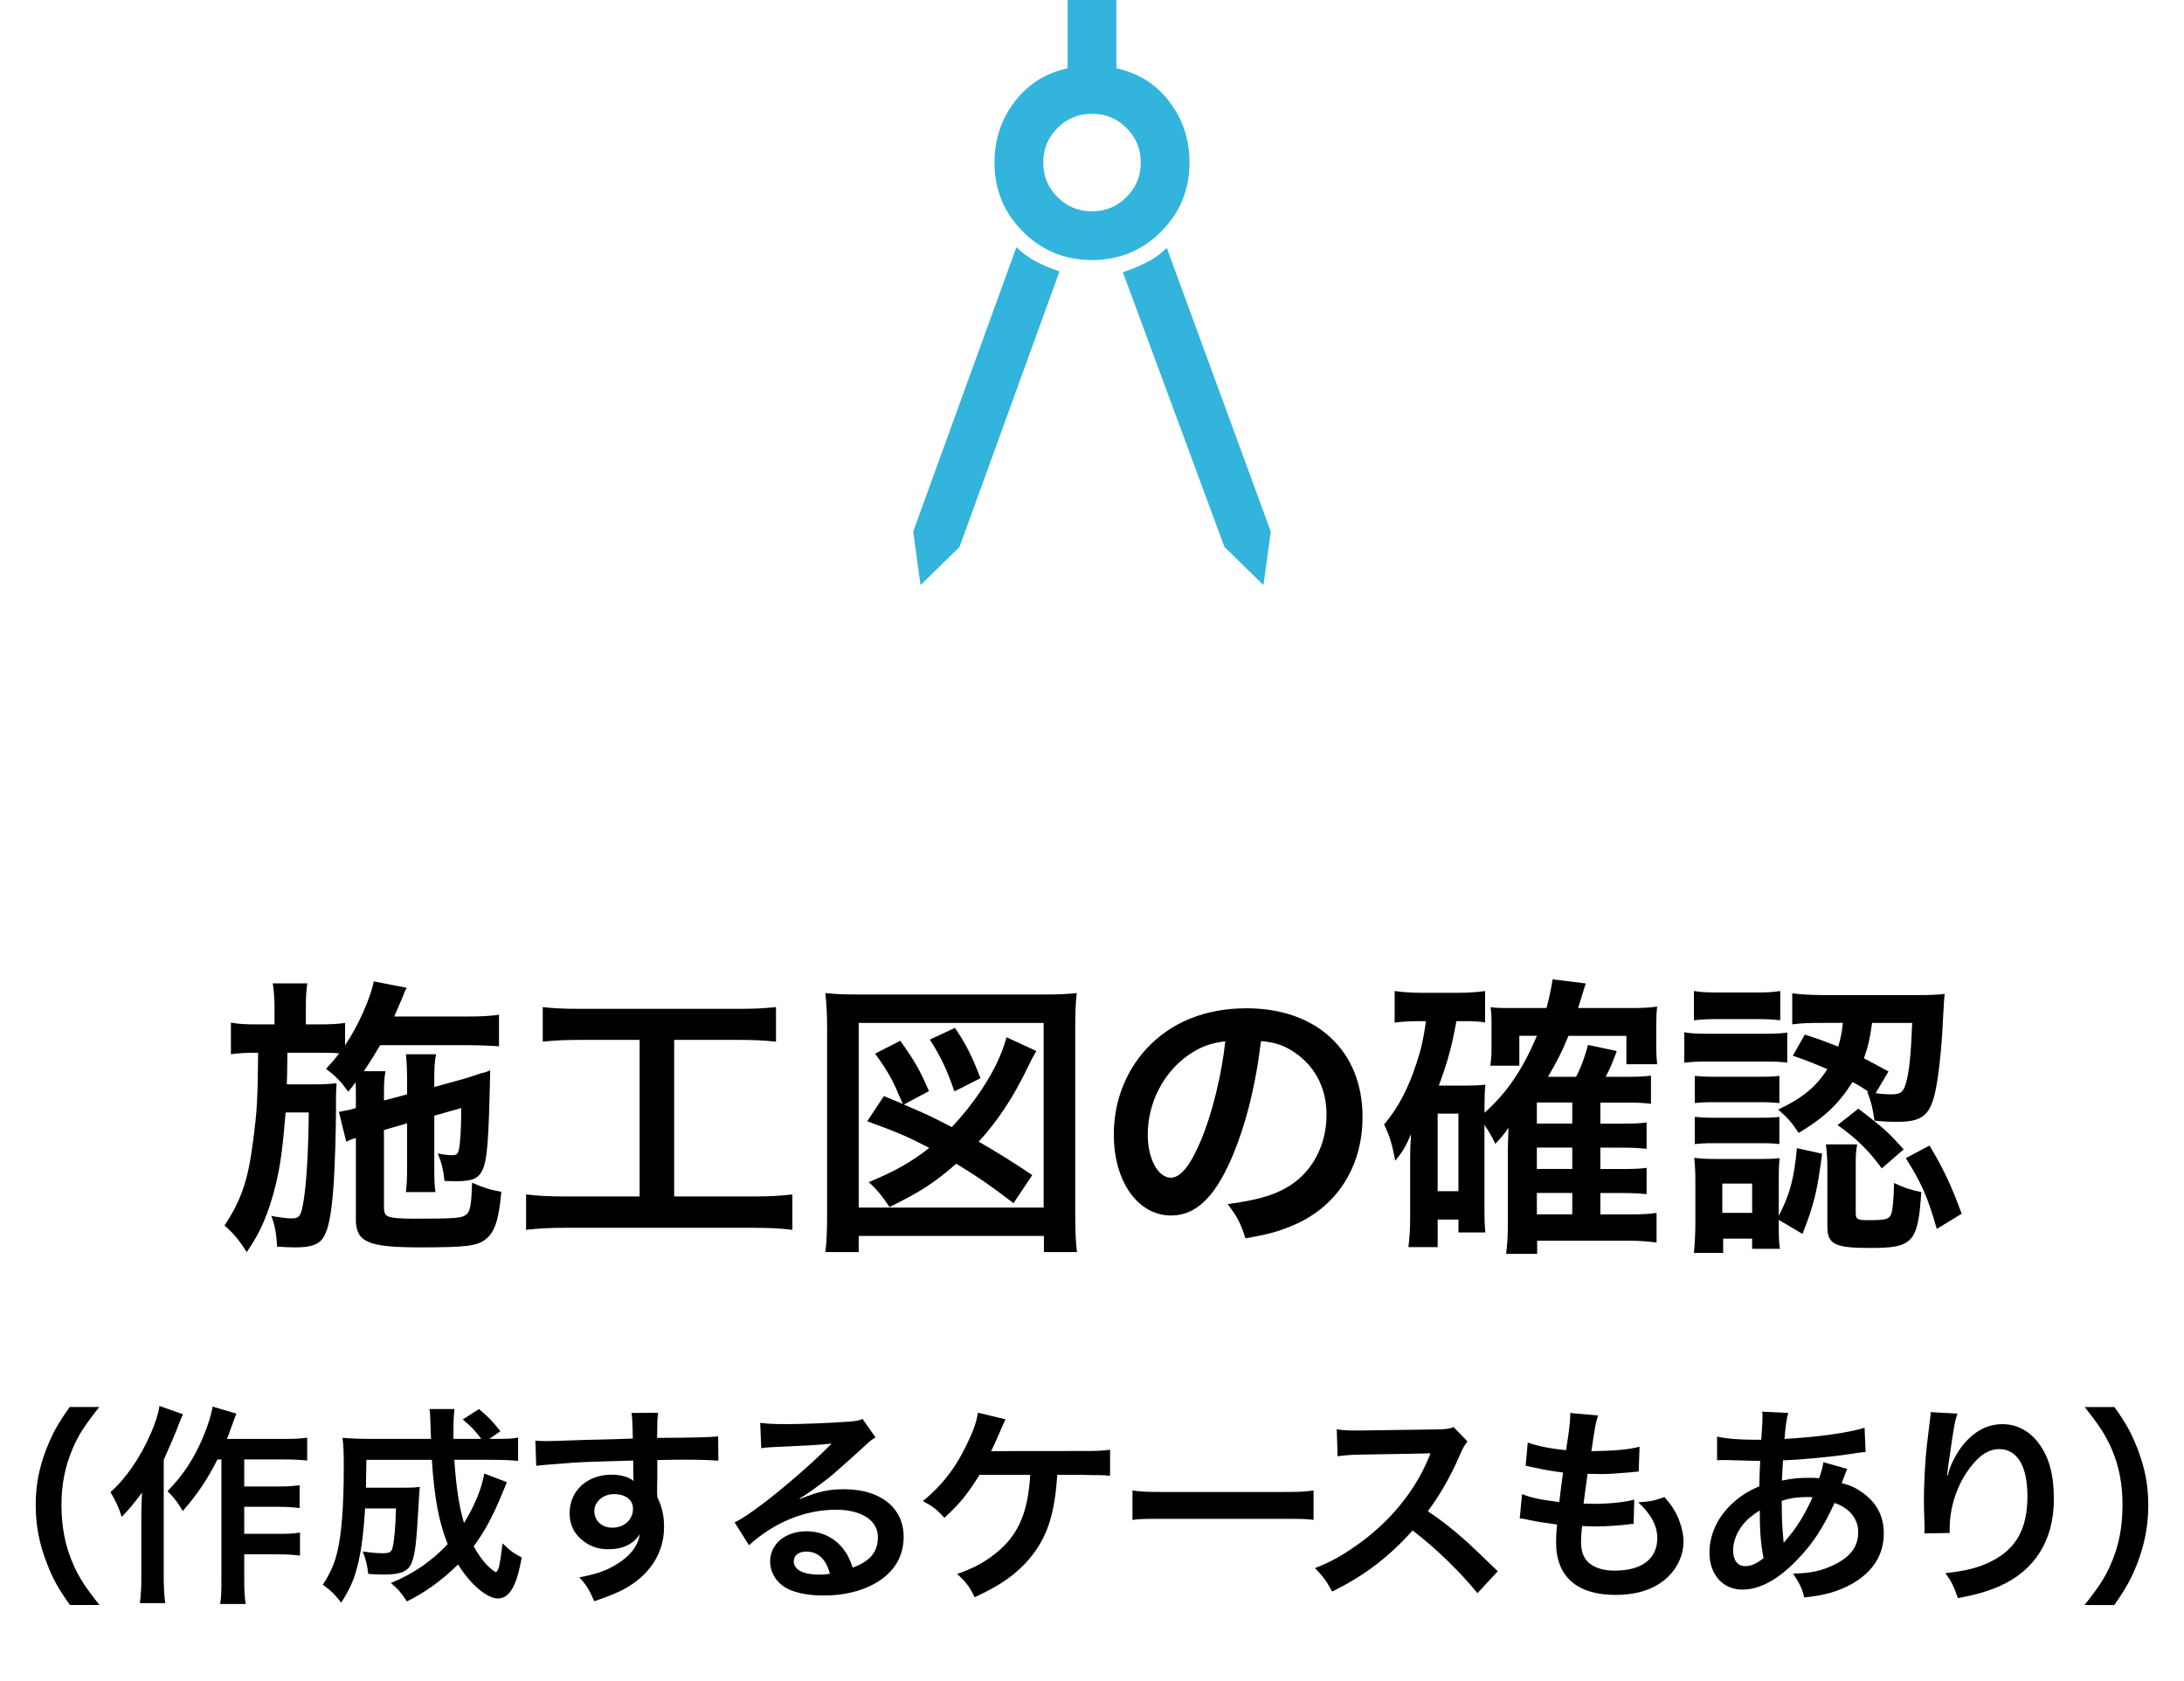
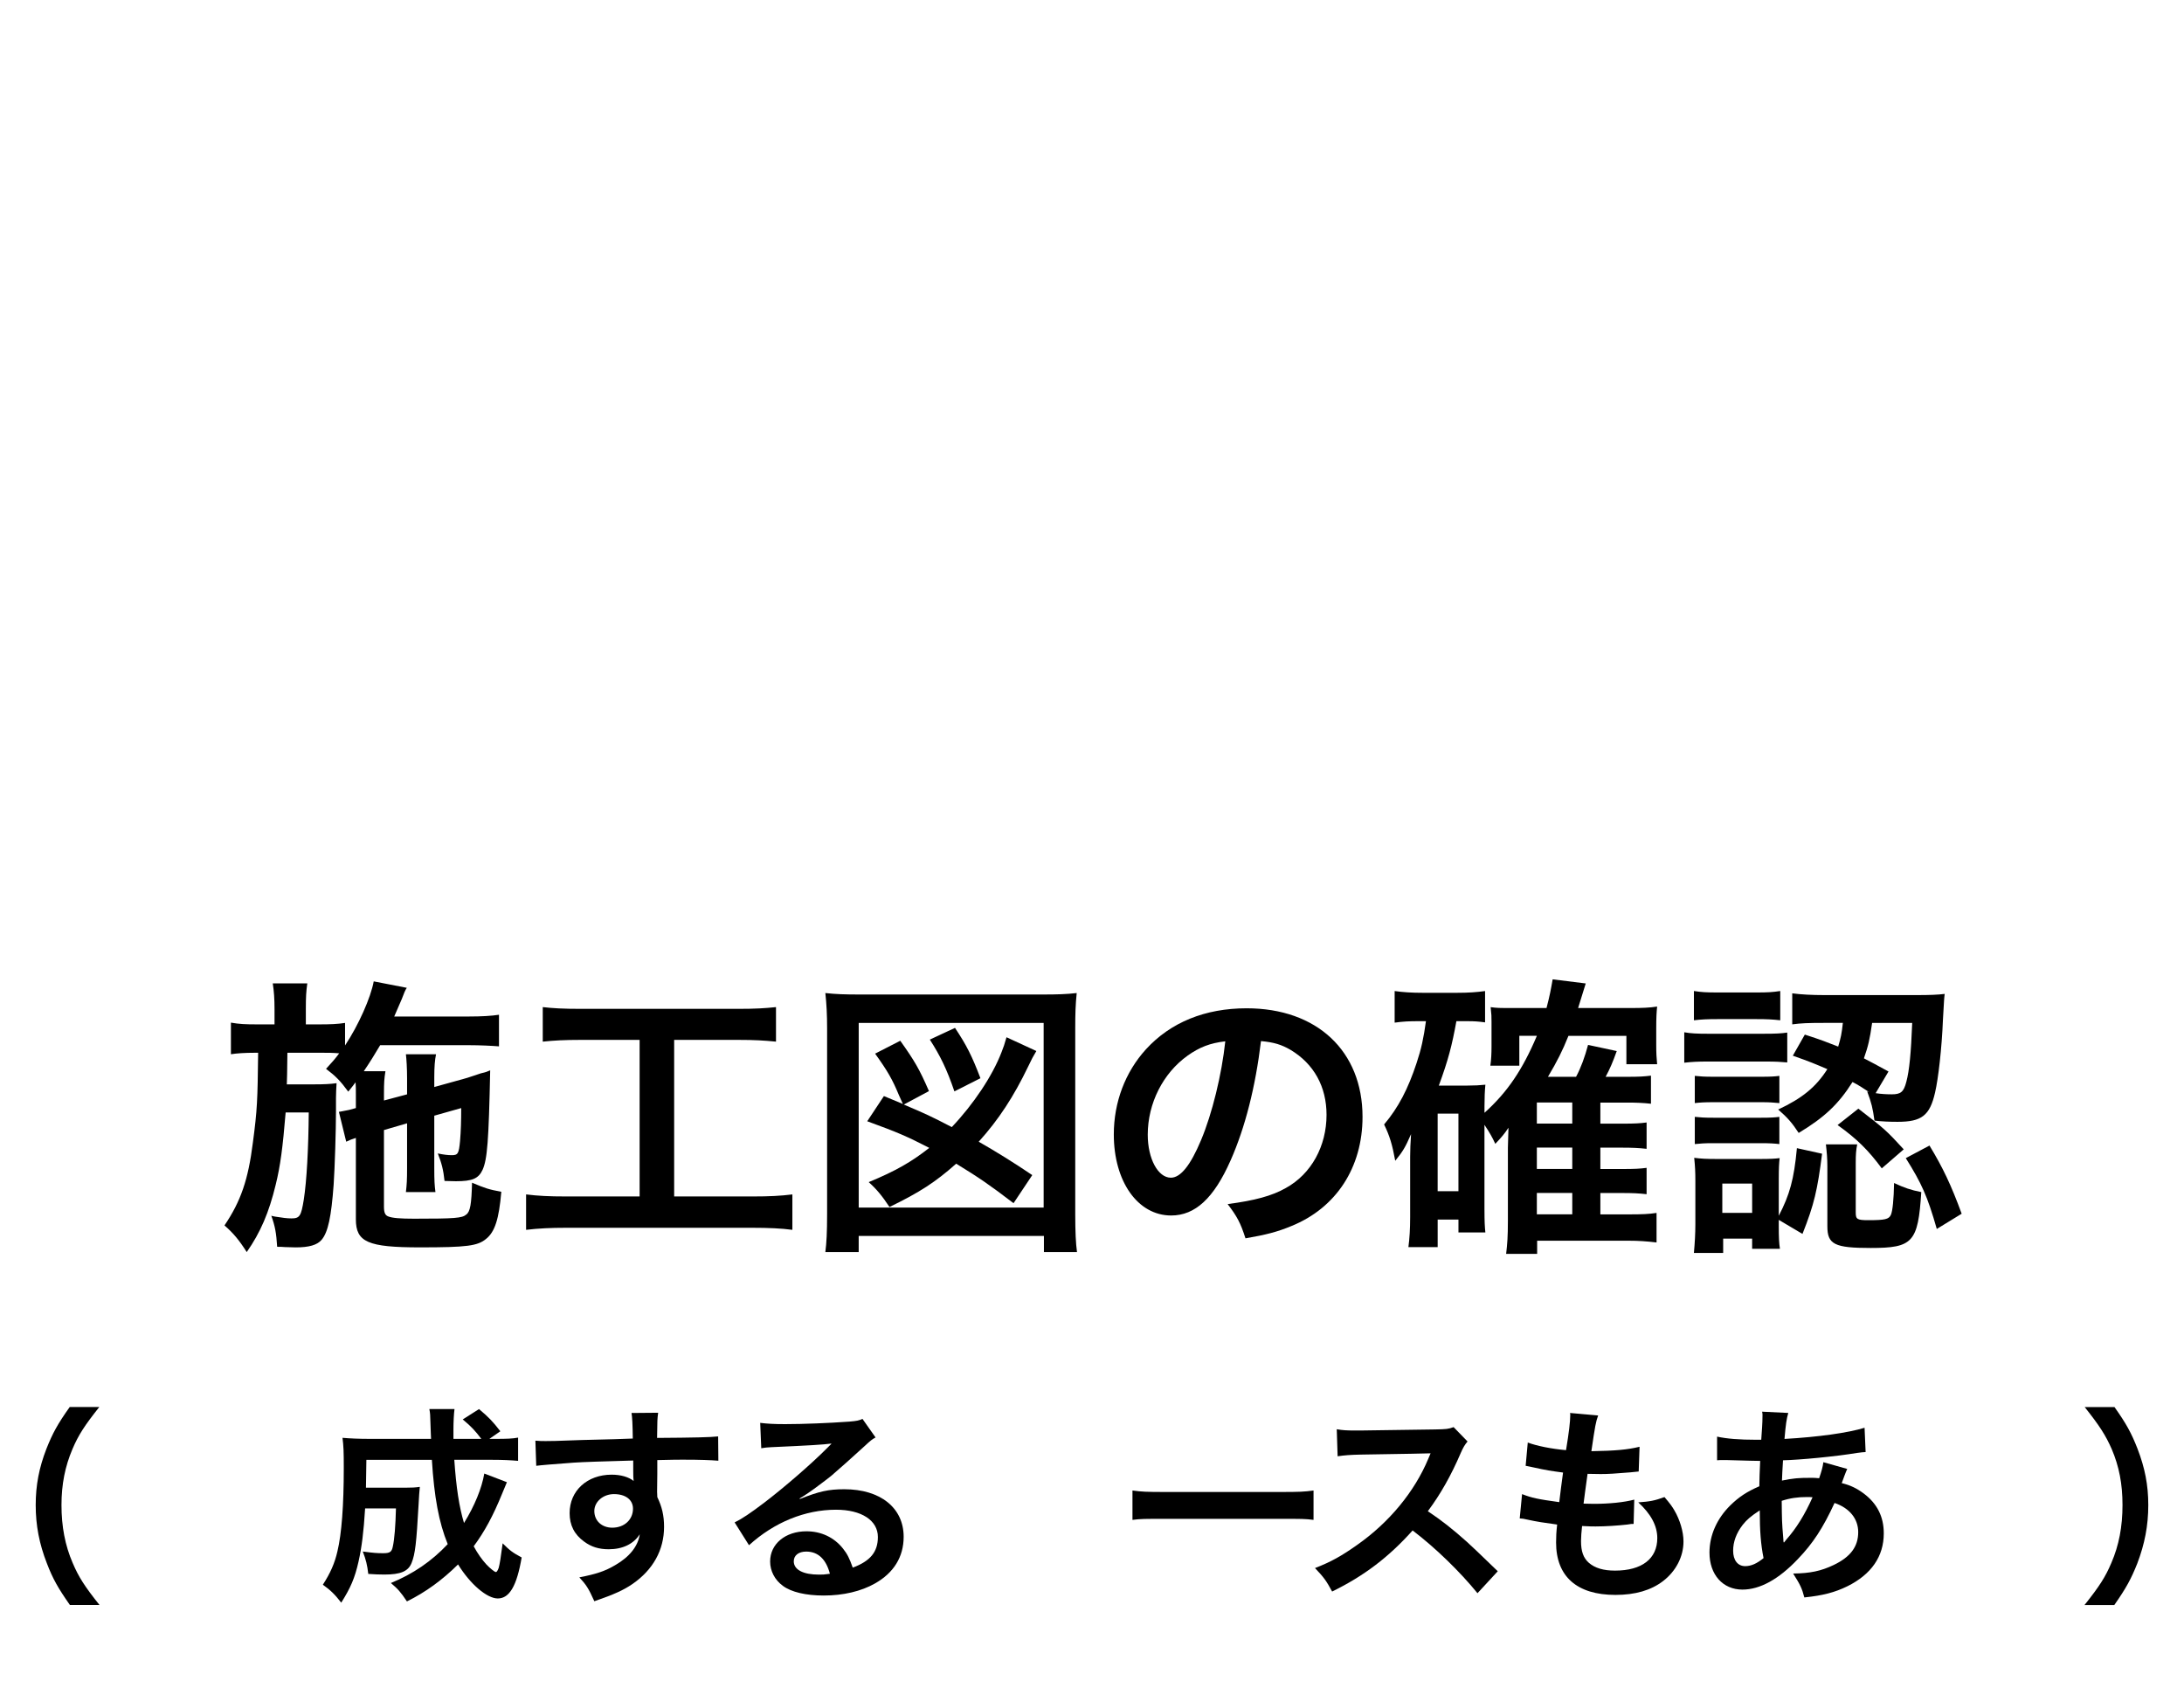
<svg xmlns="http://www.w3.org/2000/svg" id="b" data-name="レイヤー 2" width="134.382" height="103.401" viewBox="0 0 134.382 103.401">
  <g id="c" data-name="data">
    <g>
      <g>
        <path d="M23.625,69.522v4.717c0,.36.072.522.252.595.252.107.774.144,1.603.144,2.521,0,2.953-.036,3.205-.252.252-.18.324-.648.36-1.962.811.342,1.026.414,1.801.558-.144,1.675-.396,2.467-.937,2.899-.522.432-1.17.521-4.069.521-3.205,0-3.943-.324-3.943-1.729v-5.005c-.234.071-.414.144-.594.233l-.45-1.836.198-.036c.414-.072.468-.09.846-.198v-.882c0-.271,0-.433-.018-.703-.162.217-.234.307-.45.576-.486-.666-.792-.972-1.368-1.404.414-.45.54-.594.81-.954-.414-.036-.63-.036-1.26-.036h-1.927q-.018,1.675-.036,1.945h1.693c.612,0,.972-.019,1.368-.072-.018.144-.036.81-.036.918v.811c0,1.134-.072,3.475-.144,4.52-.144,1.962-.342,2.916-.738,3.385-.271.324-.774.468-1.603.468q-.126,0-.648-.018-.198-.019-.486-.019c-.054-.846-.126-1.26-.36-1.908.108.036.198.036.252.054.45.072.72.108.99.108.504,0,.594-.145.756-1.152.18-1.152.288-3.133.306-5.365h-1.422c-.18,2.178-.324,3.276-.612,4.447-.414,1.71-.936,2.935-1.782,4.141-.468-.738-.829-1.17-1.369-1.639,1.008-1.494,1.458-2.809,1.747-5.095.27-2.035.288-2.575.324-5.528h-.198c-.63,0-1.134.036-1.477.09v-1.944c.522.09.864.108,1.657.108h1.026v-.937c0-.648-.036-1.116-.108-1.584h2.125c-.072.504-.09.828-.09,1.584v.937h.774c.774,0,1.17-.019,1.639-.09v1.386c.828-1.242,1.584-2.952,1.764-3.942l2.035.396c-.09.126-.18.342-.306.685-.054.126-.18.414-.468,1.08h4.592c.792,0,1.386-.036,1.854-.108v1.945c-.432-.036-1.188-.072-1.837-.072h-5.474c-.342.576-.594.99-1.008,1.603h1.332c-.072.468-.09.666-.09,1.404v.396l1.422-.379v-.972c0-.648-.036-1.188-.072-1.495h1.854c-.072.343-.108.774-.108,1.405v.611l1.819-.504c.09-.018.306-.09.63-.198.162-.054.306-.107.432-.144.324-.072.342-.09.559-.18-.09,4.375-.18,5.474-.468,6.121-.252.54-.63.702-1.639.702q-.126,0-.702-.018c-.072-.685-.18-1.099-.414-1.692.342.072.612.107.864.107.378,0,.432-.107.504-.864.054-.63.072-1.26.072-2.034l-1.657.468v3.205c0,.811.018,1.08.072,1.495h-1.818c.054-.469.072-.721.072-1.495v-2.736l-1.422.414Z" />
        <path d="M35.719,63.977c-.99,0-1.621.036-2.323.108v-2.125c.63.072,1.242.108,2.341.108h9.687c1.062,0,1.639-.036,2.323-.108v2.125c-.738-.072-1.332-.108-2.305-.108h-3.961v9.633h4.825c1.044,0,1.729-.036,2.449-.126v2.179c-.666-.09-1.476-.126-2.449-.126h-11.487c-.936,0-1.692.036-2.449.126v-2.179c.738.09,1.387.126,2.485.126h4.501v-9.633h-3.637Z" />
        <path d="M50.784,77.03c.072-.559.108-1.188.108-2.341v-11.433c0-.847-.036-1.495-.108-2.161.648.072,1.188.09,2.125.09h11.235c.918,0,1.476-.018,2.106-.09-.072.721-.09,1.242-.09,2.161v11.433c0,1.099.036,1.818.108,2.341h-2.035v-.99h-11.397v.99h-2.053ZM52.837,74.294h11.379v-11.361h-11.379v11.361ZM55.556,67.92q-.09-.198-.252-.559c-.396-.954-.684-1.458-1.458-2.538l1.548-.793c.882,1.243,1.17,1.729,1.765,3.098l-1.548.828c1.314.558,1.674.72,2.953,1.386,1.333-1.404,2.503-3.15,3.061-4.609.144-.378.162-.414.306-.918l1.836.847c-.216.359-.27.468-.504.954-.882,1.836-1.819,3.276-3.043,4.627.99.559,2.179,1.297,3.295,2.053l-1.152,1.729c-1.458-1.116-2.143-1.584-3.529-2.431-1.278,1.135-2.25,1.765-4.105,2.665-.45-.685-.811-1.116-1.278-1.53,1.656-.685,2.629-1.243,3.727-2.107-1.369-.702-1.891-.936-3.817-1.638l1.026-1.549,1.17.486ZM58.725,67.146c-.468-1.368-.864-2.179-1.512-3.187l1.548-.721c.72,1.08,1.044,1.729,1.566,3.097l-1.603.811Z" />
        <path d="M75.717,71.395c-1.026,2.323-2.179,3.386-3.655,3.386-2.053,0-3.529-2.089-3.529-4.988,0-1.98.702-3.835,1.98-5.239,1.513-1.656,3.638-2.521,6.194-2.521,4.321,0,7.13,2.629,7.13,6.68,0,3.115-1.62,5.6-4.375,6.716-.864.36-1.566.54-2.827.757-.306-.955-.521-1.351-1.098-2.107,1.656-.216,2.736-.504,3.583-.99,1.566-.864,2.502-2.574,2.502-4.501,0-1.729-.773-3.133-2.214-3.997-.559-.324-1.026-.468-1.819-.54-.342,2.826-.972,5.312-1.872,7.346ZM73.07,64.949c-1.513,1.08-2.449,2.935-2.449,4.861,0,1.477.63,2.646,1.423,2.646.594,0,1.206-.756,1.854-2.305.684-1.62,1.278-4.051,1.494-6.086-.937.108-1.584.36-2.322.883Z" />
        <path d="M91.34,74.438c0,.721.019,1.045.055,1.387h-1.656v-.792h-1.279v1.692h-1.8c.071-.54.107-1.116.107-1.854v-3.709c0-.36.019-.9.055-1.387-.36.828-.505,1.062-.973,1.639-.18-.99-.342-1.53-.685-2.233.883-1.044,1.477-2.196,1.999-3.78.288-.864.433-1.531.576-2.575h-.396c-.684,0-.99.018-1.53.09v-1.944c.504.072,1.045.108,1.729.108h2.106c.721,0,1.207-.036,1.729-.108v1.927c-.414-.055-.647-.072-1.062-.072h-.703c-.27,1.494-.504,2.395-1.08,3.961h1.765c.45,0,.757-.018,1.099-.054-.036.378-.055.792-.055,1.332v.396c1.405-1.261,2.341-2.646,3.224-4.735h-1.08v1.837h-1.783c.055-.379.072-.757.072-1.171v-1.53c0-.324,0-.433-.054-.9.414.054.521.054,1.314.054h2.124c.198-.756.271-1.152.378-1.765l2.035.253c-.036.126-.198.63-.469,1.512h3.277c.648,0,1.135-.018,1.585-.09-.036.342-.055.685-.055,1.333v1.044c0,.504.019.792.055,1.17h-1.891v-1.746h-3.565c-.378.937-.666,1.513-1.261,2.521h1.729c.307-.576.541-1.225.738-1.963l1.765.379c-.252.702-.414,1.08-.684,1.584h1.296c.774,0,1.062-.018,1.494-.072v1.729c-.468-.054-.936-.071-1.44-.071h-1.674v1.296h1.332c.811,0,1.099-.018,1.513-.072v1.621c-.486-.055-.9-.072-1.494-.072h-1.351v1.314h1.332c.792,0,1.099-.018,1.513-.072v1.621c-.486-.055-.864-.072-1.494-.072h-1.351v1.314h1.765c.828,0,1.224-.019,1.692-.09v1.818c-.612-.072-1.099-.108-1.729-.108h-5.618v.811h-1.908c.072-.612.108-1.062.108-2.017v-4.502c.018-.702.035-1.116.035-1.242-.233.36-.45.612-.81.99-.181-.396-.343-.684-.667-1.17v5.239ZM88.459,73.285h1.279v-4.771h-1.279v4.771ZM96.742,69.126v-1.296h-2.179v1.296h2.179ZM94.563,71.917h2.179v-1.314h-2.179v1.314ZM94.563,74.708h2.179v-1.314h-2.179v1.314Z" />
        <path d="M103.633,63.509c.396.071.774.09,1.44.09h3.457c.756,0,1.062-.019,1.44-.072v1.837c-.433-.036-.666-.055-1.368-.055h-3.529c-.612,0-.973.019-1.44.072v-1.872ZM104.227,60.97c.469.072.738.09,1.459.09h2.395c.702,0,.99-.018,1.458-.09v1.801c-.485-.055-.828-.072-1.458-.072h-2.395c-.631,0-1.009.018-1.459.072v-1.801ZM109.448,75.446c0,.702.019,1.044.072,1.386h-1.711v-.63h-1.782v.882h-1.801c.055-.594.09-1.188.09-1.764v-2.665c0-.559-.018-.9-.071-1.423.414.055.756.072,1.404.072h2.629c.647,0,.954-.018,1.224-.054-.035.288-.054.612-.054,1.296v2.251c.666-1.278.937-2.232,1.116-4.159l1.549.342c-.288,2.251-.486,3.115-1.206,4.934l-1.459-.864v.396ZM104.281,66.191c.342.036.576.054,1.134.054h2.971c.576,0,.828-.018,1.099-.054v1.675c-.396-.036-.594-.055-1.099-.055h-2.971c-.54,0-.828.019-1.134.055v-1.675ZM104.281,68.712c.342.036.576.054,1.134.054h2.953c.594,0,.846-.018,1.116-.054v1.675c-.306-.036-.612-.055-1.135-.055h-2.952c-.522,0-.738.019-1.116.055v-1.675ZM105.974,74.618h1.836v-1.801h-1.836v1.801ZM111.051,63.652c1.009.324,1.368.469,2.053.738.162-.54.216-.792.288-1.458h-1.188c-.954,0-1.387.018-1.927.09v-1.909c.522.072,1.225.108,1.963.108h5.726c.738,0,1.261-.018,1.692-.072-.036.288-.036.307-.107,1.566-.072,1.801-.288,3.655-.486,4.502-.324,1.422-.828,1.801-2.305,1.801-.522,0-.919-.019-1.423-.072-.107-.774-.18-1.08-.45-1.801l.108.036c-.433-.288-.63-.414-1.009-.612-.864,1.368-1.729,2.179-3.312,3.133-.414-.63-.685-.937-1.261-1.44,1.495-.702,2.323-1.387,3.025-2.484-.757-.324-1.099-.469-2.125-.828l.738-1.297ZM114.184,74.6c0,.414.09.469.774.469,1.026,0,1.261-.055,1.387-.324.107-.234.18-.955.198-1.963.611.288,1.025.432,1.674.559-.198,3.097-.521,3.438-3.115,3.438-2.214,0-2.664-.216-2.664-1.332v-3.709c0-.45-.036-.864-.09-1.333h1.926c-.071.36-.09.612-.09,1.152v3.043ZM114.346,68.208c1.656,1.278,1.711,1.332,2.791,2.503l-1.351,1.17c-.811-1.099-1.53-1.818-2.719-2.665l1.278-1.008ZM115.192,62.933c-.145,1.008-.234,1.404-.505,2.179.522.27.757.396,1.513.81l-.792,1.333c.342.054.685.071.99.071.559,0,.738-.144.9-.773.18-.667.288-1.747.36-3.619h-2.467ZM118.721,70.477c.829,1.368,1.333,2.431,1.981,4.195l-1.531.937c-.576-2.017-.936-2.81-1.908-4.357l1.458-.774Z" />
        <path d="M4.303,98.747c-.728-1.04-1.053-1.612-1.417-2.562-.468-1.196-.689-2.34-.689-3.588,0-1.222.208-2.301.663-3.471.377-.949.689-1.521,1.43-2.562h1.82c-.91,1.145-1.287,1.729-1.651,2.587-.455,1.066-.676,2.171-.676,3.445,0,1.313.221,2.483.689,3.562.364.857.728,1.43,1.651,2.587h-1.82Z" />
-         <path d="M11.258,87.008c-.143.324-.182.416-.299.728q-.208.56-.884,2.08v7.202c0,.611.026,1.131.091,1.612h-1.56c.065-.494.091-.936.091-1.612v-3.705c0-.325,0-.39.039-1.481-.455.61-.78,1.014-1.248,1.494-.182-.598-.364-.975-.689-1.521.962-.871,1.807-2.093,2.47-3.588.286-.677.468-1.209.546-1.717l1.443.508ZM13.377,89.79c-.572,1.156-1.248,2.171-2.132,3.172-.312-.533-.494-.768-.936-1.223.988-1.014,1.625-2.002,2.184-3.314.325-.78.52-1.431.585-1.886l1.469.43c-.13.312-.169.429-.26.688-.195.546-.208.585-.325.871h3.536c.637,0,1.04-.025,1.404-.078v1.404c-.377-.039-.832-.064-1.404-.064h-2.47v1.664h2.119c.546,0,.897-.026,1.287-.078v1.403c-.416-.052-.806-.077-1.3-.077h-2.106v1.664h2.132c.559,0,.91-.014,1.3-.078v1.417c-.429-.053-.806-.078-1.3-.078h-2.132v1.495c0,.779.026,1.195.091,1.56h-1.573c.065-.377.078-.767.078-1.56v-7.332h-.247Z" />
        <path d="M31.188,91.193q-.078.195-.286.689c-.572,1.404-1.092,2.353-1.755,3.25.247.455.507.819.78,1.118.221.233.507.468.585.468.052,0,.104-.078.169-.247q.091-.299.247-1.521c.442.441.611.571,1.17.87-.299,1.756-.754,2.522-1.469,2.522-.663,0-1.69-.871-2.444-2.093-.975.962-1.989,1.703-3.146,2.275-.403-.599-.546-.755-.988-1.132,1.365-.559,2.509-1.339,3.497-2.392-.546-1.339-.832-2.899-.975-5.188h-4.03q-.013,1.248-.026,1.716h2.392c.455,0,.65-.013.923-.052-.026.234-.052.598-.078,1.105-.13,2.34-.208,3.029-.429,3.575-.208.52-.676.715-1.677.715-.364,0-.572-.013-.988-.039-.065-.56-.143-.871-.338-1.378.689.091.884.104,1.261.104.403,0,.52-.078.585-.402.104-.455.169-1.301.195-2.354h-1.898c-.091,1.482-.208,2.379-.403,3.263-.234,1.04-.494,1.626-1.066,2.535-.403-.52-.663-.767-1.131-1.104.455-.702.728-1.313.897-2.055.26-1.092.39-2.82.39-5.135,0-1.001-.013-1.326-.078-1.846.468.039,1.001.064,1.677.064h3.771c-.013-.104-.013-.441-.039-1.014-.013-.481-.013-.533-.065-.819h1.547c-.039.273-.065.806-.065,1.235v.598h1.716c-.364-.48-.611-.754-1.144-1.196l1.001-.637c.598.507.819.729,1.313,1.365l-.676.468h.39c.689,0,1.04-.013,1.378-.078v1.431c-.429-.039-.923-.065-1.586-.065h-2.34c.117,1.703.299,2.899.598,3.888.65-1.054,1.092-2.133,1.248-3.043l1.391.533Z" />
        <path d="M40.431,91.792c0,.052.013.155.013.312.286.599.416,1.131.416,1.833,0,1.417-.676,2.64-1.937,3.511-.546.377-1.144.649-2.353,1.065-.364-.806-.494-1.001-.923-1.469,1.066-.208,1.599-.391,2.21-.754.884-.507,1.404-1.17,1.508-1.898-.377.598-1.053.923-1.911.923-.598,0-1.066-.143-1.508-.468-.611-.442-.897-1.014-.897-1.755,0-1.378,1.079-2.366,2.587-2.366.559,0,1.053.143,1.352.39q-.013-.064-.013-.155c-.013-.026-.013-.754-.013-1.105-1.859.052-3.081.091-3.653.13q-1.963.144-2.314.195l-.052-1.547c.286.025.403.025.637.025.325,0,.533,0,2.21-.064.845-.026.975-.026,2.041-.052q.429-.014,1.105-.039-.013-1.235-.078-1.573l1.638-.014c-.052.403-.052.43-.065,1.548,2.262-.014,3.276-.039,3.757-.092l.013,1.495c-.481-.039-1.105-.064-2.184-.064-.312,0-.546,0-1.573.025v.846l-.013,1.118ZM37.778,91.922c-.663,0-1.209.468-1.209,1.04,0,.598.455,1.026,1.105,1.026.741,0,1.274-.493,1.274-1.17,0-.546-.455-.896-1.17-.896Z" />
        <path d="M49.219,92.221c1.183-.468,1.755-.598,2.73-.598,2.223,0,3.653,1.144,3.653,2.925,0,1.235-.611,2.223-1.768,2.873-.845.48-1.95.741-3.146.741-1.092,0-2.002-.208-2.522-.599-.494-.363-.78-.91-.78-1.495,0-1.079.936-1.858,2.236-1.858.91,0,1.703.377,2.249,1.065.26.325.403.611.598,1.171,1.079-.403,1.547-.963,1.547-1.886,0-1.014-1.001-1.677-2.574-1.677-1.898,0-3.796.767-5.356,2.184l-.884-1.403c.455-.222.975-.572,1.833-1.223,1.209-.923,2.899-2.379,3.887-3.38l.234-.234-.013-.013c-.494.065-1.326.117-3.679.221-.286.014-.377.026-.624.065l-.065-1.561c.442.053.819.078,1.534.078,1.105,0,2.691-.064,3.952-.155.455-.039.598-.065.806-.169l.806,1.144c-.221.117-.312.195-.676.533-.65.598-1.599,1.442-2.041,1.82-.234.194-1.17.896-1.43,1.065q-.325.221-.533.338l.026.026ZM49.608,95.458c-.468,0-.767.233-.767.598,0,.521.585.819,1.547.819.247,0,.312,0,.676-.052-.234-.897-.728-1.365-1.456-1.365Z" />
-         <path d="M65.053,90.738q-.013.13-.026.338c-.169,2.211-.65,3.589-1.677,4.811-.832.976-1.768,1.638-3.38,2.379-.325-.663-.52-.923-1.079-1.43,1.118-.39,1.872-.819,2.639-1.495,1.183-1.053,1.729-2.393,1.859-4.603h-3.12c-.754,1.209-1.222,1.781-2.158,2.64-.494-.533-.702-.689-1.326-1.027,1.196-.975,2.054-2.093,2.743-3.575.39-.806.546-1.287.65-1.859l1.69.403q-.104.208-.494,1.118c-.104.234-.234.521-.39.845q.377-.013,5.681-.013c.936,0,1.092-.013,1.638-.078v1.6q-.338-.039-.793-.039c-.169,0-.455,0-.858-.014h-1.599Z" />
        <path d="M69.681,91.7c.572.078.819.092,2.106.092h6.929c1.287,0,1.534-.014,2.106-.092v1.808c-.52-.065-.663-.065-2.119-.065h-6.903c-1.456,0-1.599,0-2.119.065v-1.808Z" />
        <path d="M90.91,98.019c-1.079-1.326-2.574-2.782-3.991-3.861-1.47,1.639-2.965,2.782-4.953,3.758-.364-.676-.521-.884-1.054-1.443,1.001-.39,1.625-.741,2.601-1.43,1.963-1.378,3.522-3.264,4.368-5.291l.143-.339q-.208.014-4.303.078c-.624.014-.976.039-1.417.104l-.053-1.664c.364.064.611.078,1.145.078h.312l4.576-.065c.729-.013.832-.026,1.157-.143l.858.884c-.169.195-.273.377-.416.702-.598,1.391-1.235,2.521-2.028,3.588.819.546,1.521,1.092,2.405,1.885q.325.286,1.898,1.808l-1.248,1.352Z" />
        <path d="M93.653,91.922c.598.233.962.312,2.288.494.052-.469.169-1.34.234-1.82-.768-.104-.976-.13-1.859-.325-.182-.039-.247-.052-.442-.091l.13-1.431c.547.209,1.47.391,2.354.469.182-1.092.26-1.769.26-2.158,0-.039,0-.065-.013-.13l1.729.155c-.143.403-.182.599-.416,2.197,1.47-.025,2.224-.091,2.965-.272l-.053,1.521c-.169.014-.233.026-.52.053-.937.077-1.353.104-1.82.104-.13,0-.247,0-.806-.013-.13.949-.169,1.209-.247,1.833.39.013.494.013.637.013.923,0,1.859-.091,2.483-.26l-.039,1.495c-.13,0-.169,0-.39.039-.572.064-1.34.117-1.95.117-.208,0-.325,0-.832-.026-.039.351-.065.688-.065.923,0,.637.144,1.04.481,1.339.377.325.896.481,1.611.481,1.651,0,2.601-.729,2.601-2.002,0-.754-.39-1.482-1.17-2.197.728-.052,1.001-.104,1.612-.325.324.377.468.572.61.819.338.572.56,1.312.56,1.911,0,.923-.455,1.819-1.248,2.431-.741.572-1.717.858-2.938.858-2.366,0-3.653-1.131-3.653-3.225,0-.338.014-.663.065-1.104-.78-.104-1.287-.183-1.808-.299-.272-.065-.312-.065-.494-.078l.144-1.495Z" />
        <path d="M113.66,90.375q-.053.104-.156.377c-.13.363-.144.377-.182.493.532.131.909.312,1.352.638.832.624,1.235,1.43,1.235,2.457,0,1.417-.768,2.522-2.236,3.25-.767.377-1.508.572-2.652.689-.143-.56-.26-.794-.688-1.47,1.053-.013,1.716-.156,2.482-.52,1.04-.494,1.521-1.131,1.521-2.028,0-.819-.533-1.482-1.456-1.794-.715,1.547-1.326,2.483-2.263,3.458-1.17,1.235-2.326,1.872-3.405,1.872-1.209,0-2.028-.923-2.028-2.275,0-1.065.455-2.093,1.287-2.912.52-.507,1.001-.832,1.781-1.17,0-.416.025-.936.052-1.56-.144,0-.845-.014-2.106-.053h-.247c-.039,0-.155,0-.299.014v-1.456c.585.13,1.353.194,2.432.194h.285q.014-.26.053-.779c.013-.169.025-.494.025-.741,0-.052,0-.104-.025-.208l1.611.078c-.104.351-.155.688-.233,1.599,2.08-.117,3.926-.377,4.927-.688l.065,1.495c-.183.013-.234.013-.507.052-1.431.233-3.536.429-4.576.455-.039.559-.053.975-.065,1.248.702-.144,1.001-.169,1.794-.169.156,0,.26,0,.494.025.144-.416.221-.688.26-.987l1.47.416ZM107.225,93.819c-.39.508-.585,1.04-.585,1.586,0,.586.286.949.741.949.363,0,.715-.155,1.131-.494-.169-.845-.234-1.677-.234-2.938-.572.377-.793.572-1.053.896ZM109.772,94.898q.052-.078.144-.182c.61-.689,1.131-1.521,1.611-2.601-.143-.013-.208-.013-.338-.013-.572,0-1.04.065-1.56.234.013,1.196.013,1.326.091,2.235q.013.078.013.17c0,.064,0,.077.014.143l.025.013Z" />
-         <path d="M120.446,86.969c-.156.441-.221.779-.468,2.509-.092.546-.144.988-.169,1.3h.039q.025-.078.077-.286c.131-.455.469-1.092.819-1.547.715-.884,1.521-1.326,2.47-1.326.885,0,1.664.416,2.224,1.17.65.871.936,1.925.936,3.459,0,2.509-1.17,4.381-3.354,5.343-.663.299-1.573.559-2.548.728-.261-.74-.403-1.026-.768-1.533,1.3-.144,2.055-.338,2.848-.741,1.508-.768,2.196-2.002,2.196-3.979,0-1.872-.624-2.912-1.741-2.912-.494,0-.949.222-1.404.689-1.015,1.053-1.639,2.651-1.639,4.199v.272l-1.56.026c.013-.078.013-.144.013-.169v-.247c-.013-.377-.039-1.339-.039-1.6,0-1.053.078-2.496.183-3.393l.194-1.612c.026-.221.039-.272.039-.441l1.651.091Z" />
        <path d="M128.259,98.747c.923-1.157,1.287-1.729,1.651-2.587.468-1.079.688-2.236.688-3.562,0-1.3-.208-2.379-.663-3.445-.377-.857-.754-1.442-1.664-2.587h1.833c.729,1.027,1.04,1.599,1.417,2.562.455,1.183.663,2.235.663,3.471,0,1.261-.221,2.392-.676,3.588-.377.949-.688,1.521-1.417,2.562h-1.833Z" />
      </g>
-       <path d="M56.641,36l-.45-3.3,6.35-17.5c.367.367.775.667,1.225.9s.925.433,1.425.6l-6.15,16.95-2.4,2.35ZM77.741,36l-2.4-2.35-6.25-16.9c.5-.167.983-.367,1.45-.6s.883-.533,1.25-.9l6.4,17.45-.45,3.3ZM67.191,16c-1.667,0-3.083-.583-4.25-1.75s-1.75-2.583-1.75-4.25c0-1.4.408-2.642,1.225-3.725s1.908-1.775,3.275-2.075V0h3v4.2c1.367.3,2.458.992,3.275,2.075s1.225,2.325,1.225,3.725c0,1.667-.583,3.083-1.75,4.25s-2.583,1.75-4.25,1.75ZM67.191,13c.833,0,1.542-.292,2.125-.875.583-.583.875-1.292.875-2.125s-.292-1.542-.875-2.125c-.583-.583-1.292-.875-2.125-.875s-1.542.292-2.125.875-.875,1.292-.875,2.125.292,1.542.875,2.125c.583.583,1.292.875,2.125.875Z" fill="#32b4dc" />
    </g>
  </g>
</svg>